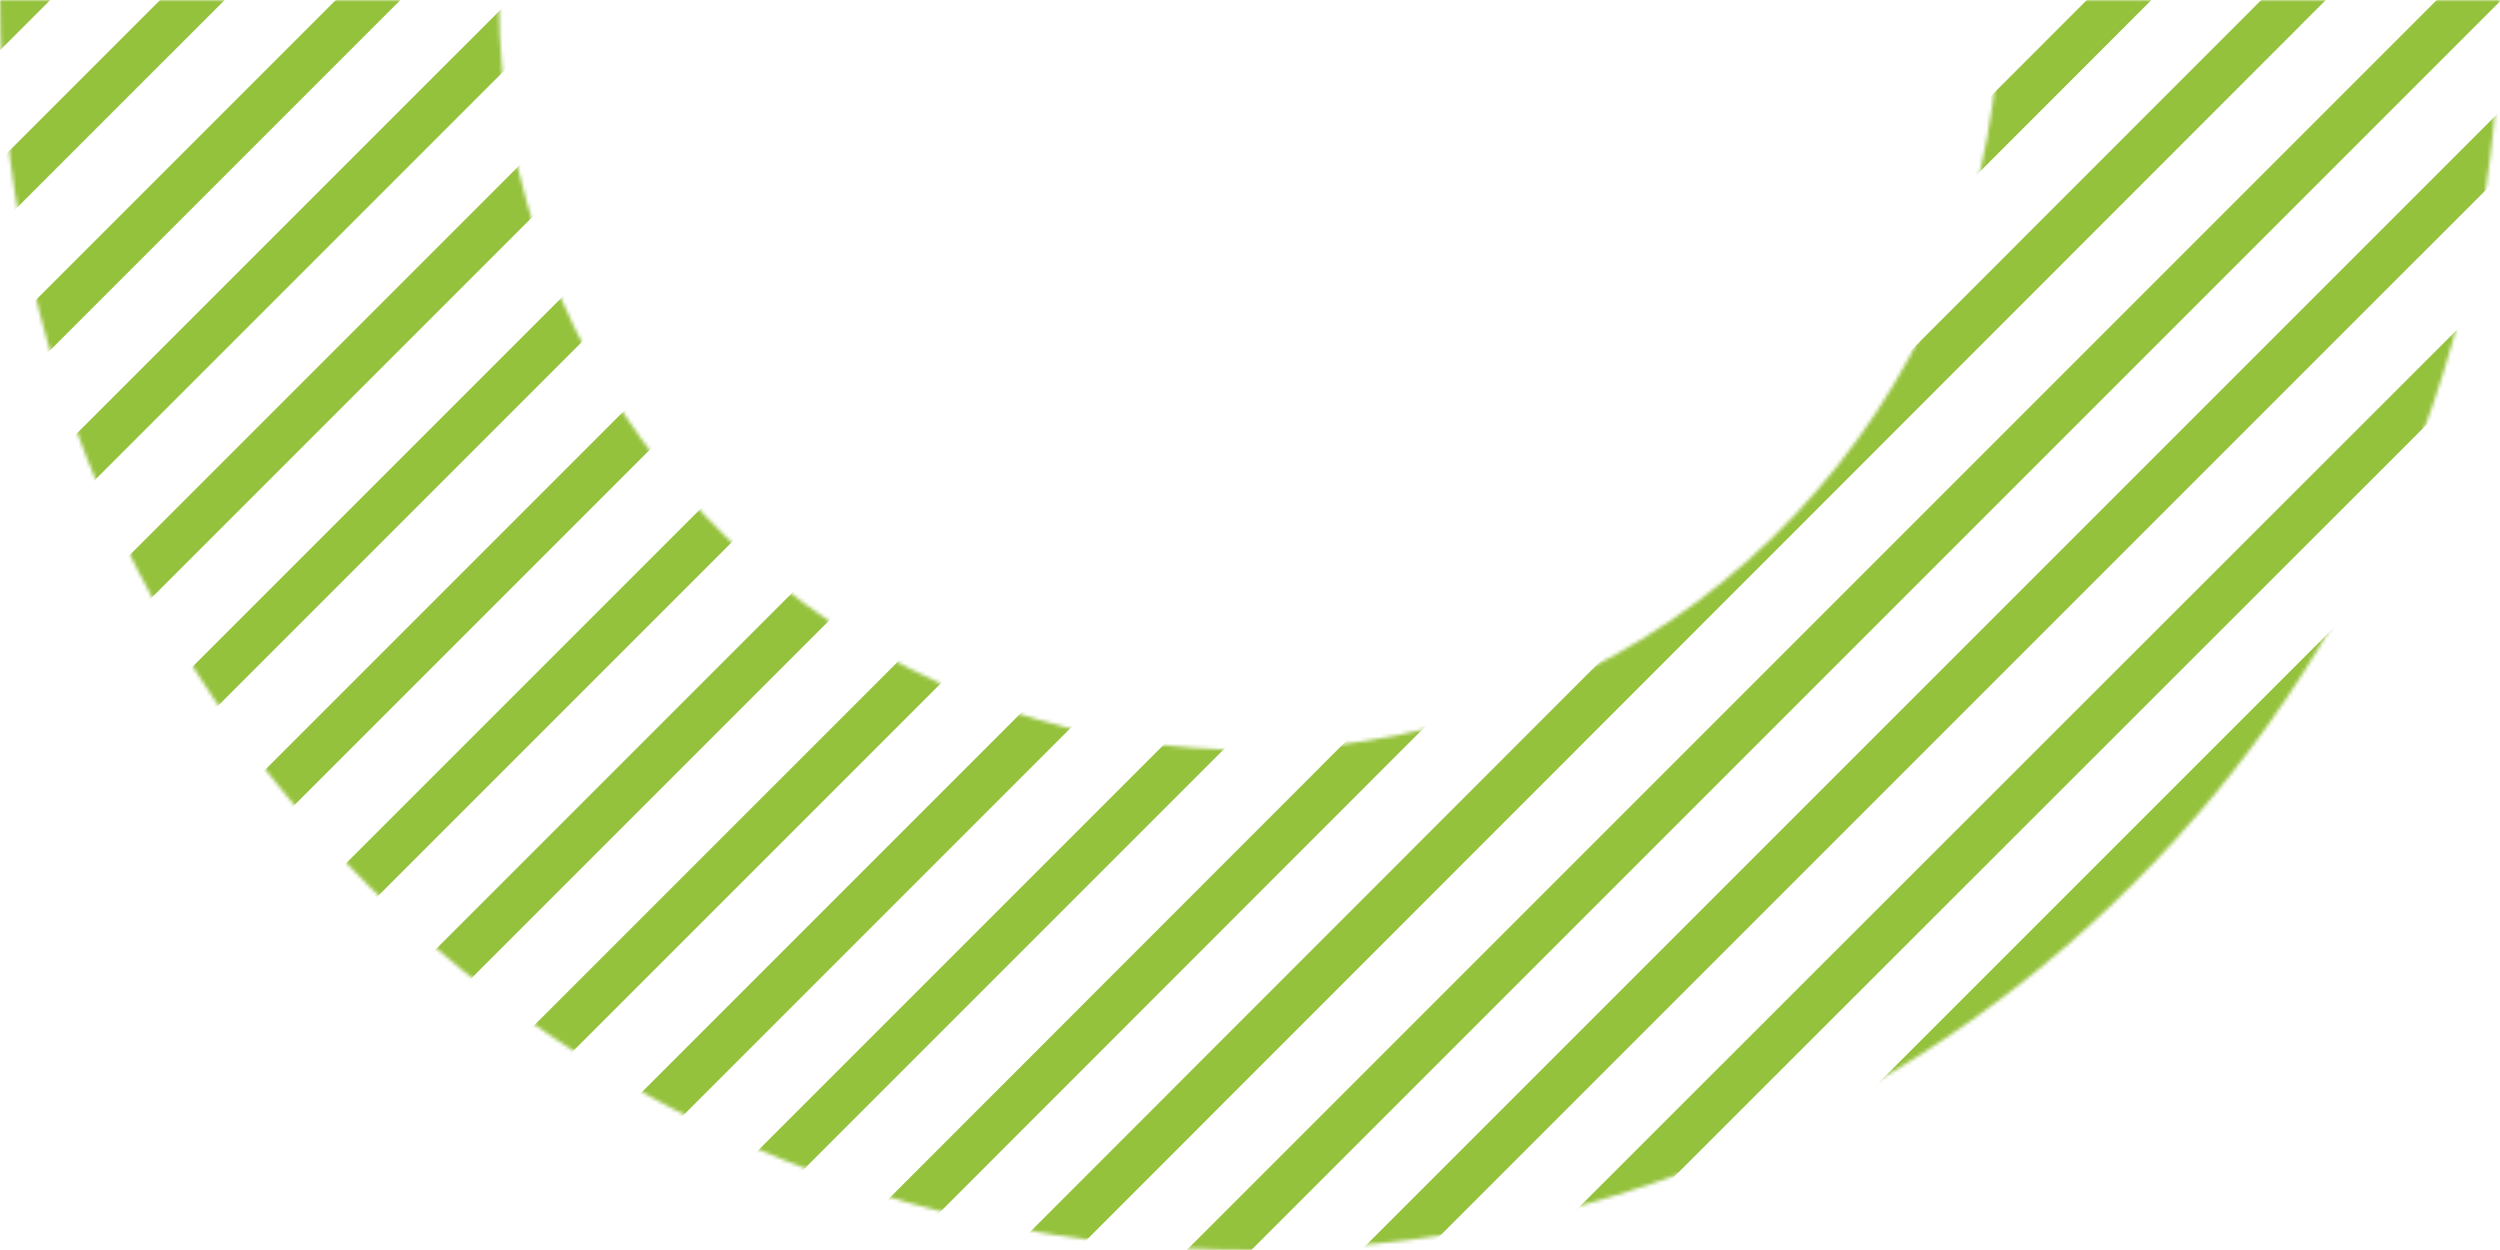
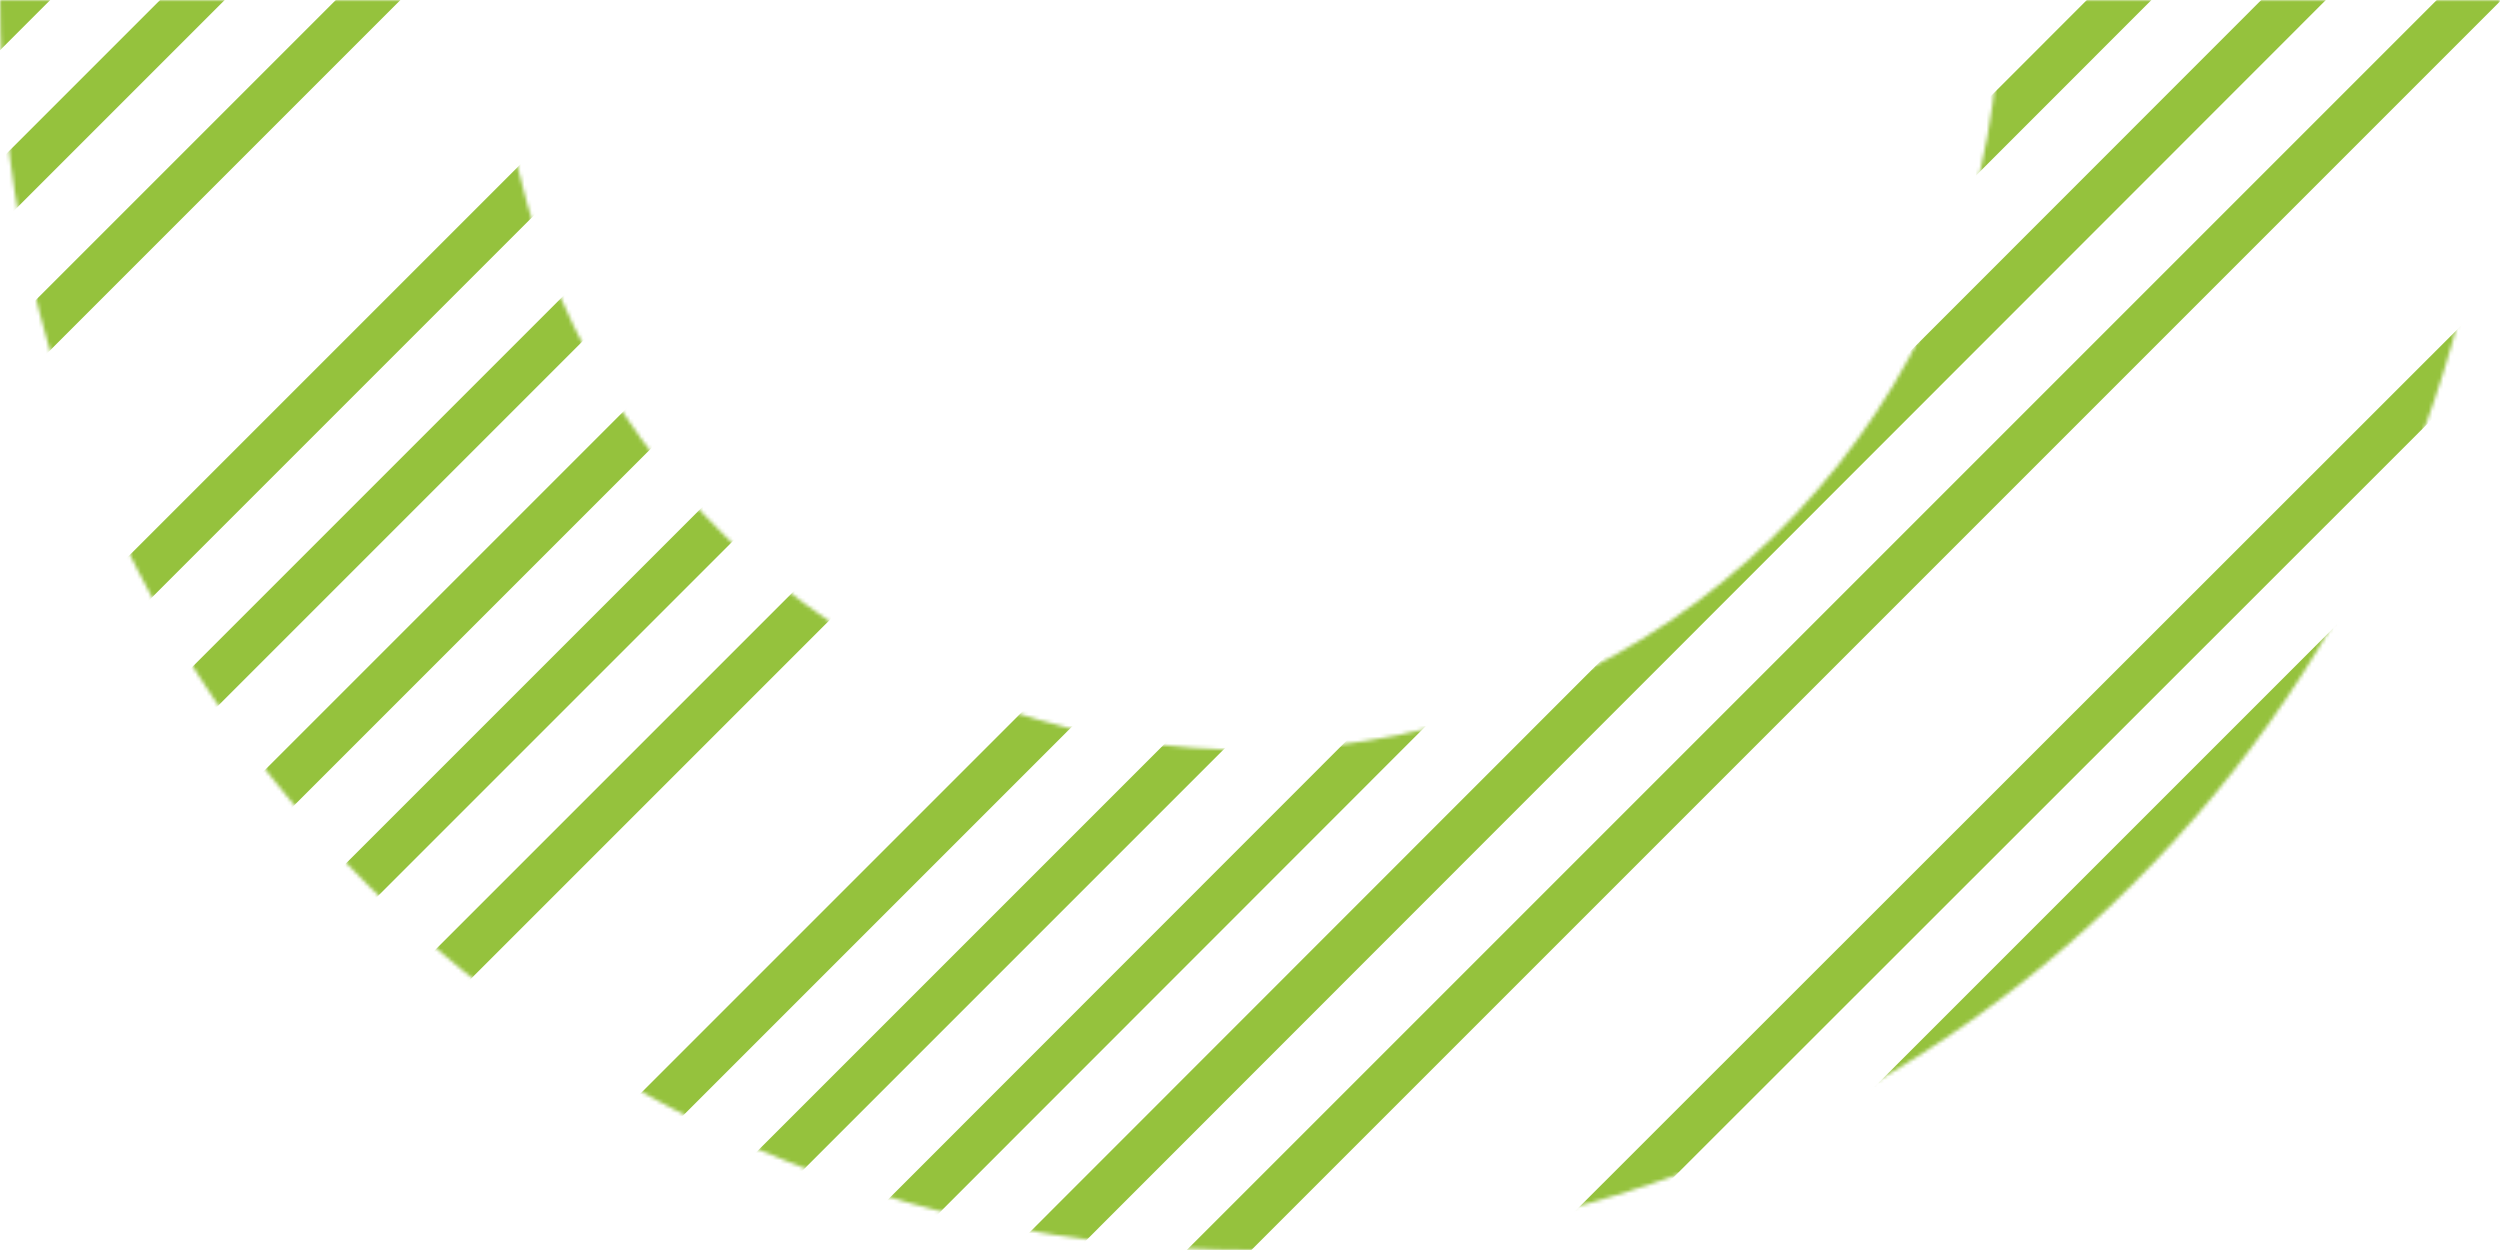
<svg xmlns="http://www.w3.org/2000/svg" xmlns:xlink="http://www.w3.org/1999/xlink" width="684px" height="342px" viewBox="0 0 684 342" version="1.1">
  <title>Halve cirkel streepjes groen</title>
  <defs>
    <path d="M342,136.867 C352.761,136.867 363.186,137.54 373.611,139.221 C471.805,154.354 547.469,239.434 547.469,342 L547.469,342 C547.469,342 615.735,342 615.735,342 L684,342 C684,153.345 530.655,0 342,0 L342,0 C153.345,0 -3.52265927e-14,153.345 -3.52265927e-14,342 L136.867,342 C136.867,239.434 212.195,154.354 310.726,139.221 C321.15,137.54 331.575,136.867 342.336,136.867 L342.336,136.867 L342,136.867 Z" id="path-1" />
  </defs>
  <g id="Page-1" stroke="none" stroke-width="1" fill="none" fill-rule="evenodd">
    <g id="-RAY3530101-Landingspagina-Leer-&amp;-Floreer-(LEF)" transform="translate(-1088, -1081)">
      <g id="Halve-cirkel-streepjes-groen" transform="translate(1430, 1252) rotate(180) translate(-1430, -1252)translate(1088, 1081)">
        <mask id="mask-2" fill="white">
          <use xlink:href="#path-1" />
        </mask>
        <g id="Path" />
        <g id="Group" mask="url(#mask-2)">
          <g transform="translate(-307.5, -467.5)">
            <g transform="translate(334.814, 335.82)">
              <line x1="599.371" y1="0" x2="-1.91005097e-14" y2="599.367" id="Path" stroke="#95C23D" stroke-width="12.5" />
              <line x1="623.239" y1="23.867" x2="23.867" y2="623.235" id="Path" stroke="#95C23D" stroke-width="12.5" />
-               <line x1="647.106" y1="47.734" x2="47.735" y2="647.102" id="Path" stroke="#95C23D" stroke-width="12.5" />
              <line x1="670.973" y1="71.601" x2="71.602" y2="670.969" id="Path" stroke="#95C23D" stroke-width="12.5" />
              <line x1="694.841" y1="95.805" x2="95.805" y2="694.836" id="Path" stroke="#95C23D" stroke-width="12.5" />
              <line x1="718.708" y1="119.672" x2="119.673" y2="718.703" id="Path" stroke="#95C23D" stroke-width="12.5" />
              <line x1="742.911" y1="143.539" x2="143.54" y2="742.906" id="Path" stroke="#95C23D" stroke-width="12.5" />
              <line x1="766.779" y1="167.406" x2="167.407" y2="766.773" id="Path" stroke="#95C23D" stroke-width="12.5" />
-               <line x1="790.646" y1="191.273" x2="191.274" y2="790.641" id="Path" stroke="#95C23D" stroke-width="12.5" />
              <line x1="814.513" y1="215.14" x2="215.142" y2="814.508" id="Path" stroke="#95C23D" stroke-width="12.5" />
              <line x1="838.38" y1="239.344" x2="239.345" y2="838.375" id="Path" stroke="#95C23D" stroke-width="12.5" />
              <line x1="862.248" y1="263.211" x2="263.212" y2="862.242" id="Path" stroke="#95C23D" stroke-width="12.5" />
              <line x1="886.115" y1="287.078" x2="287.08" y2="886.109" id="Path" stroke="#95C23D" stroke-width="12.5" />
              <line x1="910.318" y1="310.945" x2="310.947" y2="910.312" id="Path" stroke="#95C23D" stroke-width="12.5" />
              <line x1="934.186" y1="334.812" x2="334.814" y2="934.179" id="Path" stroke="#95C23D" stroke-width="12.5" />
            </g>
            <g>
              <line x1="599.035" y1="2.21967232e-14" x2="0" y2="599.367" id="Path" stroke="#95C23D" stroke-width="12.5" />
-               <line x1="622.903" y1="24.203" x2="23.867" y2="623.235" id="Path" stroke="#95C23D" stroke-width="12.5" />
              <line x1="646.77" y1="48.07" x2="47.735" y2="647.102" id="Path" stroke="#95C23D" stroke-width="12.5" />
              <line x1="670.973" y1="71.938" x2="71.602" y2="670.969" id="Path" stroke="#95C23D" stroke-width="12.5" />
-               <line x1="694.841" y1="95.805" x2="95.469" y2="695.172" id="Path" stroke="#95C23D" stroke-width="12.5" />
              <line x1="718.708" y1="119.672" x2="119.336" y2="719.039" id="Path" stroke="#95C23D" stroke-width="12.5" />
              <line x1="742.575" y1="143.539" x2="143.54" y2="742.906" id="Path" stroke="#95C23D" stroke-width="12.5" />
              <line x1="766.442" y1="167.742" x2="167.407" y2="766.773" id="Path" stroke="#95C23D" stroke-width="12.5" />
              <line x1="790.31" y1="191.609" x2="191.274" y2="790.641" id="Path" stroke="#95C23D" stroke-width="12.5" />
              <line x1="814.513" y1="215.476" x2="215.142" y2="814.508" id="Path" stroke="#95C23D" stroke-width="12.5" />
-               <line x1="838.38" y1="239.344" x2="239.009" y2="838.711" id="Path" stroke="#95C23D" stroke-width="12.5" />
              <line x1="862.248" y1="263.211" x2="262.876" y2="862.578" id="Path" stroke="#95C23D" stroke-width="12.5" />
              <line x1="886.115" y1="287.078" x2="287.08" y2="886.445" id="Path" stroke="#95C23D" stroke-width="12.5" />
              <line x1="909.982" y1="310.945" x2="310.947" y2="910.312" id="Path" stroke="#95C23D" stroke-width="12.5" />
            </g>
          </g>
        </g>
      </g>
    </g>
  </g>
</svg>